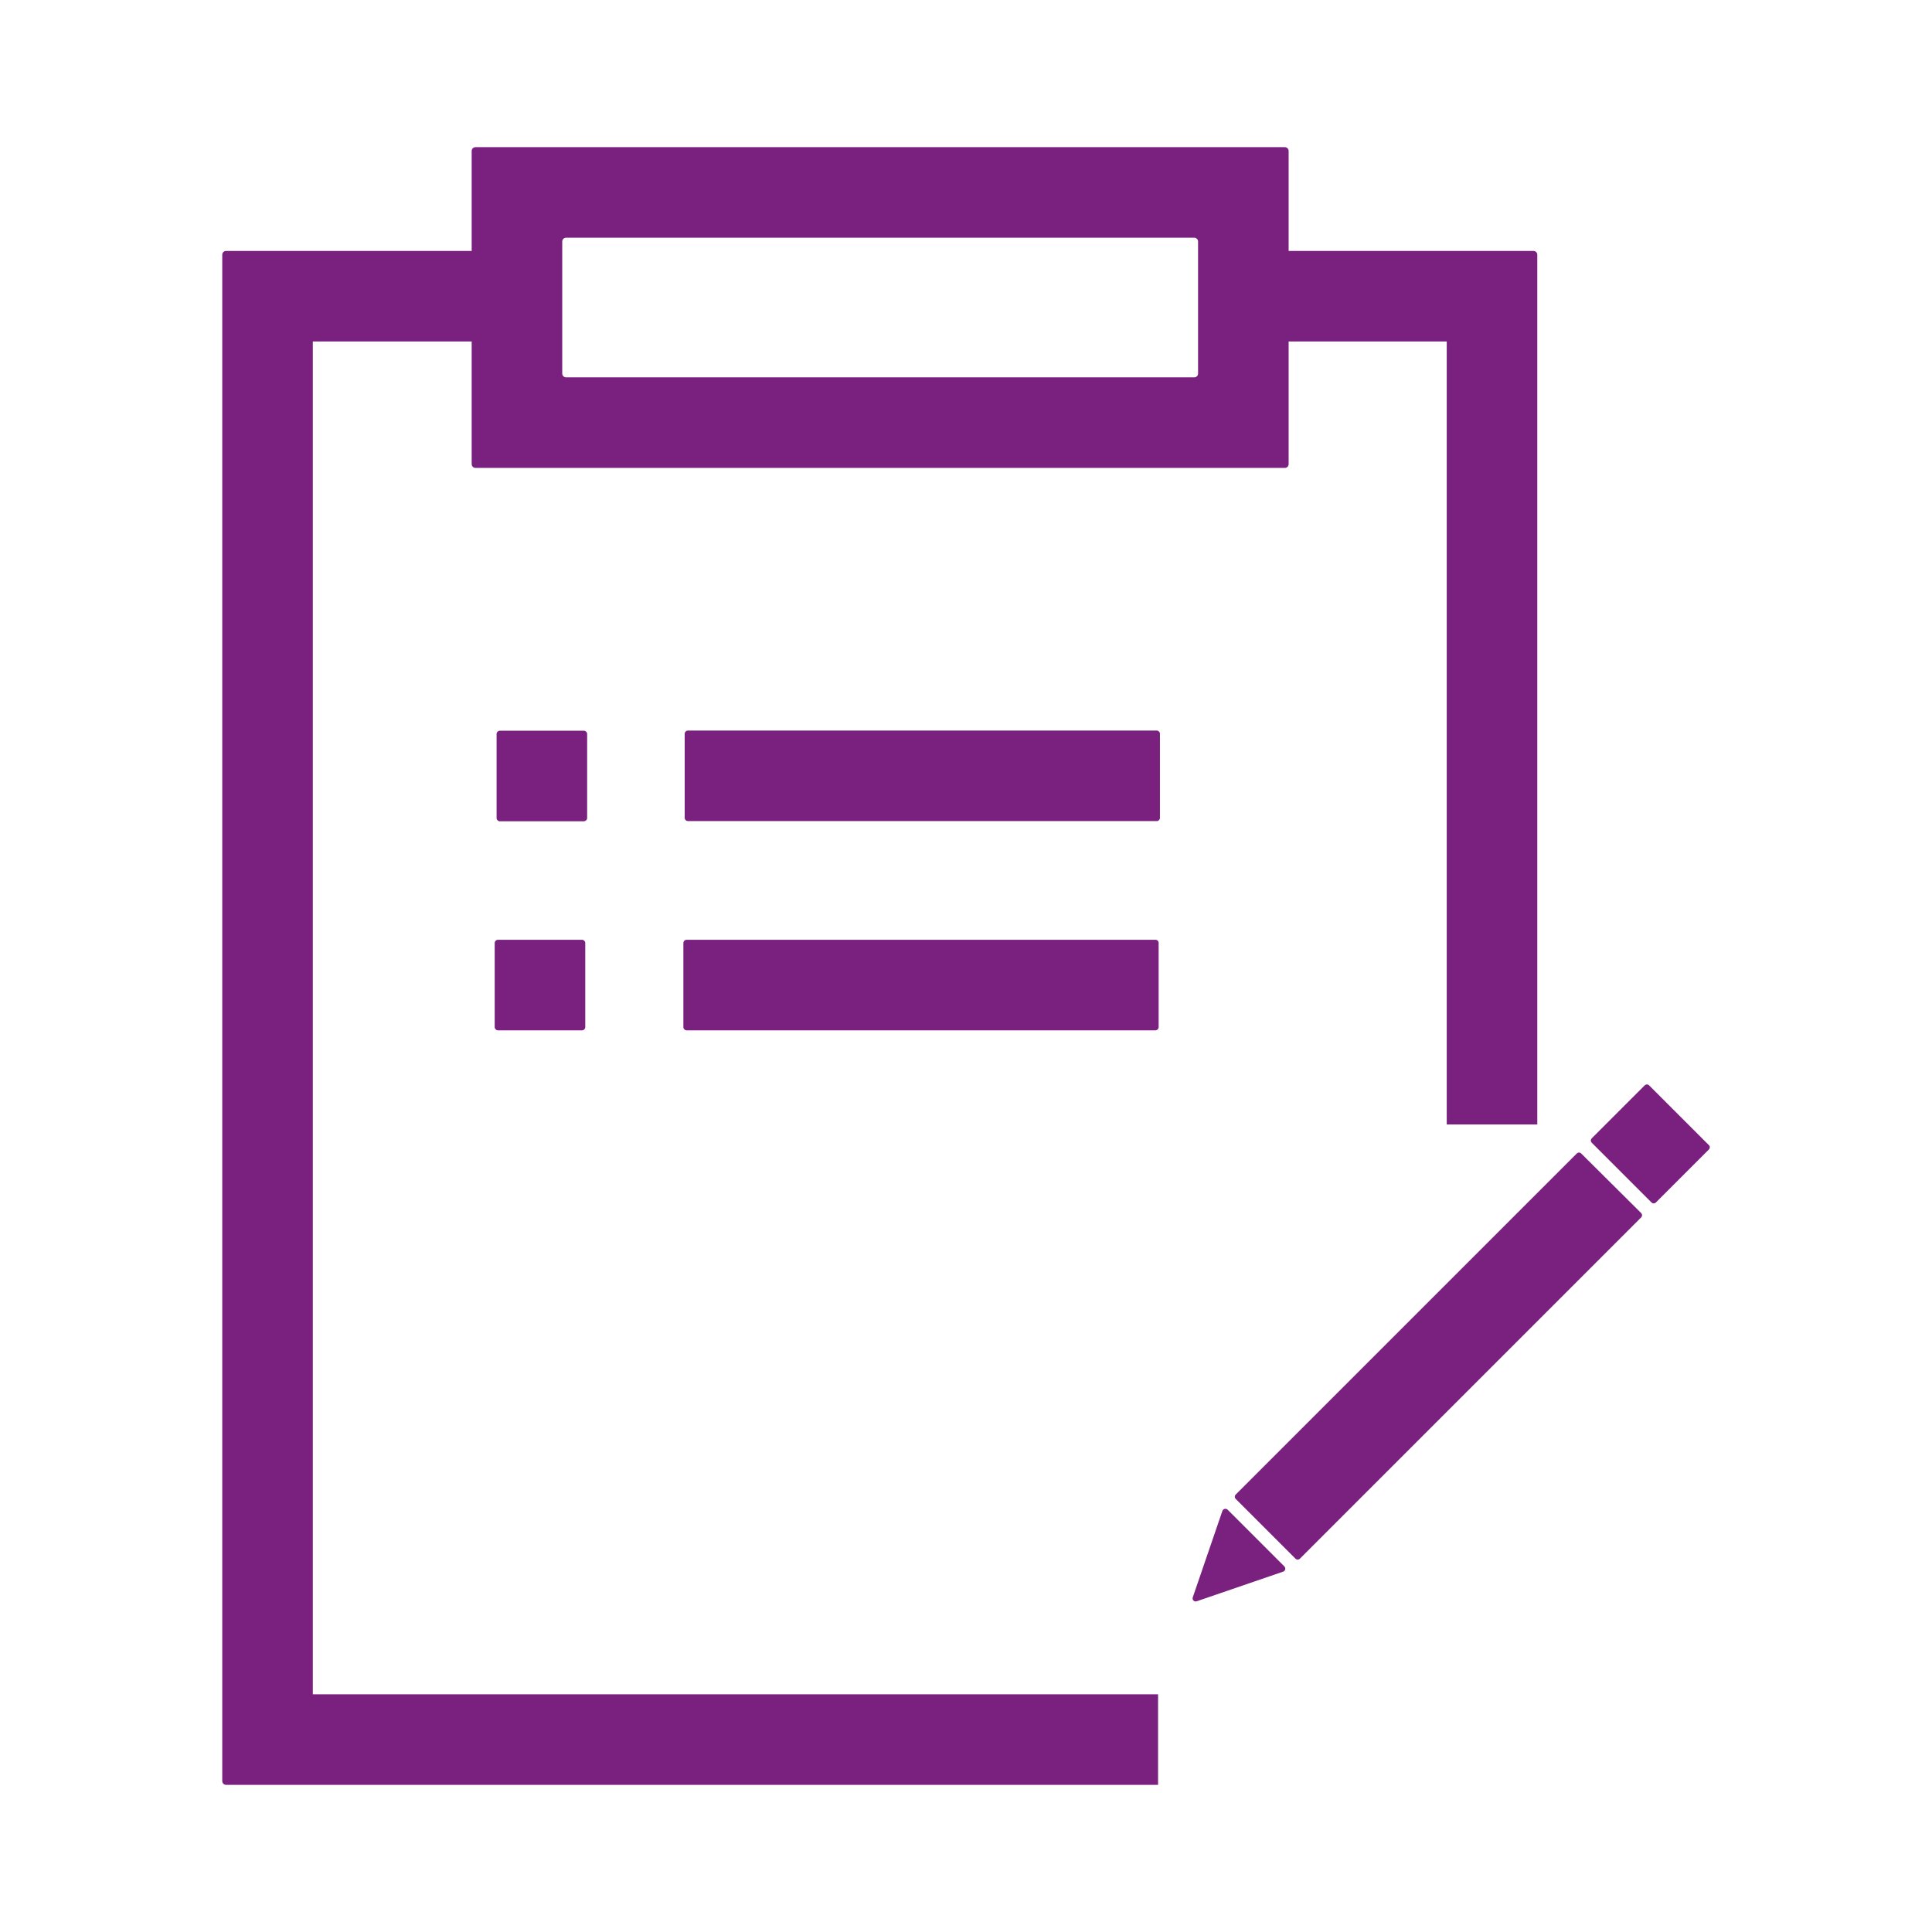
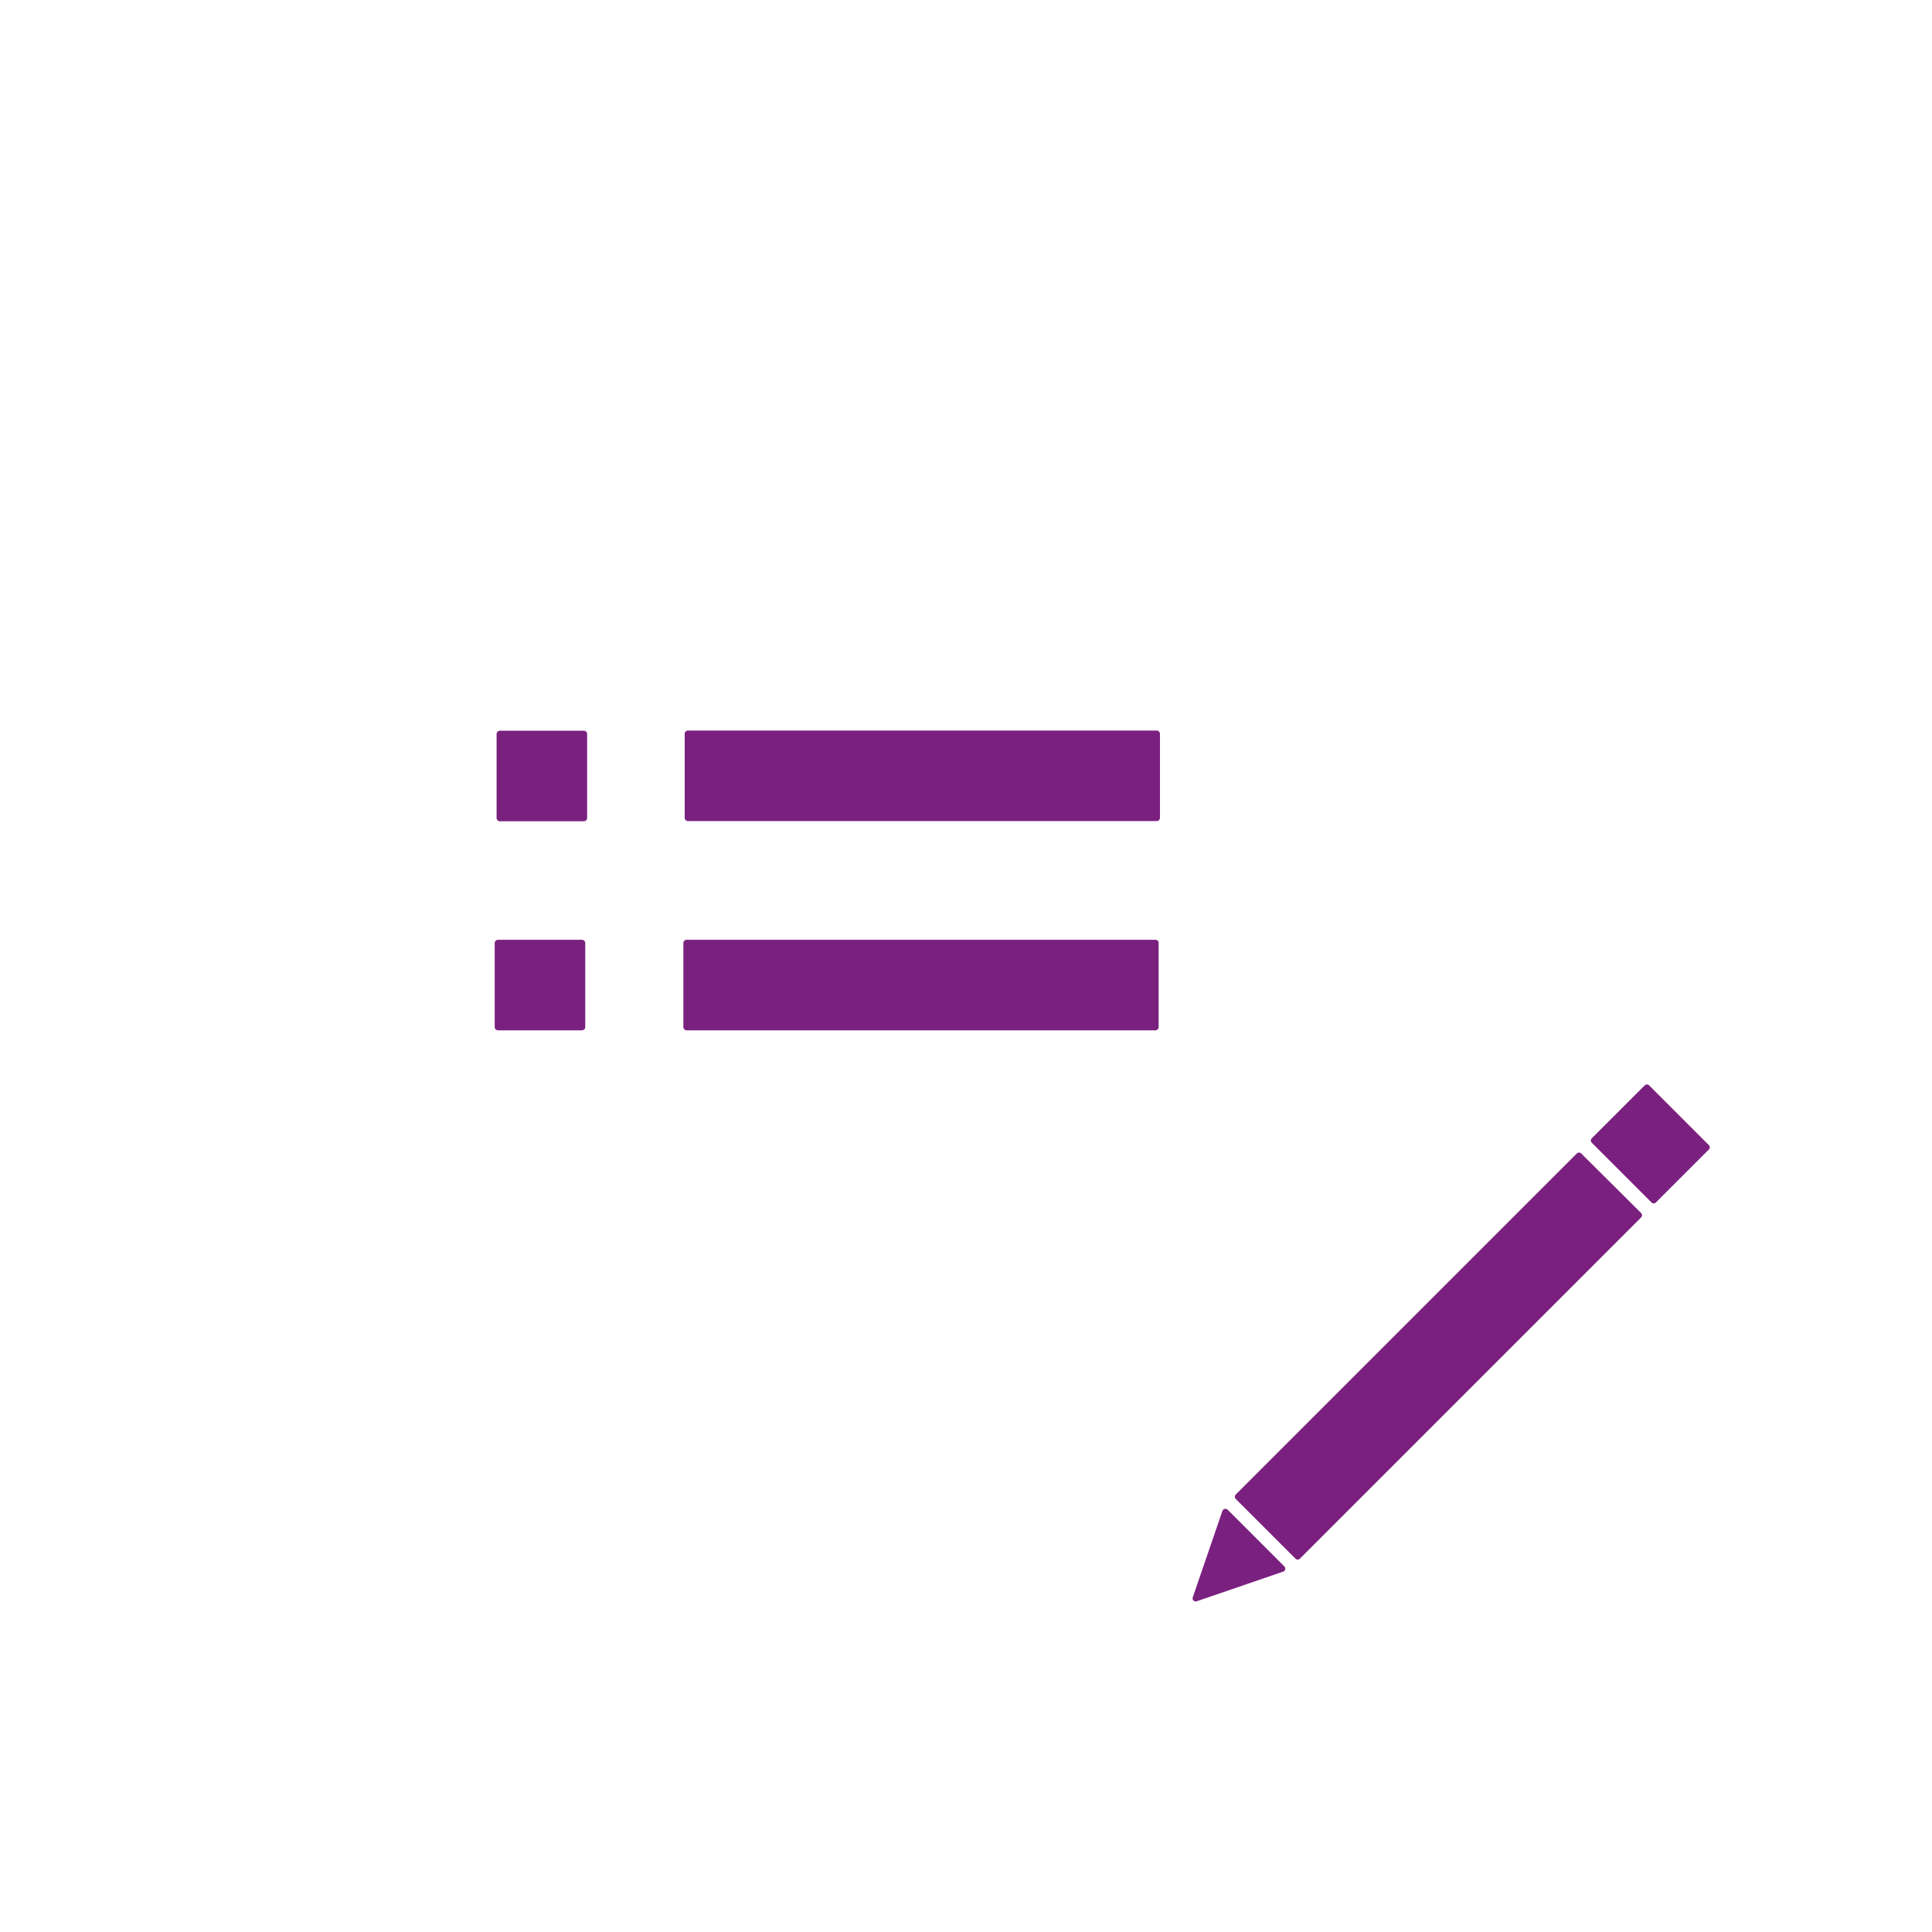
<svg xmlns="http://www.w3.org/2000/svg" t="1659683556664" class="icon" viewBox="0 0 1024 1024" version="1.1" p-id="2296" width="32" height="32">
  <defs>
    <style type="text/css">@font-face { font-family: feedback-iconfont; src: url("//at.alicdn.com/t/font_1031158_u69w8yhxdu.woff2?t=1630033759944") format("woff2"), url("//at.alicdn.com/t/font_1031158_u69w8yhxdu.woff?t=1630033759944") format("woff"), url("//at.alicdn.com/t/font_1031158_u69w8yhxdu.ttf?t=1630033759944") format("truetype"); }
</style>
  </defs>
  <path d="M311.2 433.6V389c0-0.9-0.8-1.7-1.7-1.7h-44.6c-0.9 0-1.7 0.8-1.7 1.7v44.6c0 0.9 0.8 1.7 1.7 1.7h44.6c1-0.1 1.7-0.8 1.7-1.7zM613.1 387.2H364.6c-0.9 0-1.7 0.8-1.7 1.7v44.6c0 0.9 0.8 1.7 1.7 1.7h248.5c0.9 0 1.7-0.8 1.7-1.7v-44.6c0-0.9-0.8-1.7-1.7-1.7zM263.9 498.1c-0.9 0-1.7 0.8-1.7 1.7v44.6c0 0.9 0.8 1.7 1.7 1.7h44.6c0.9 0 1.7-0.8 1.7-1.7v-44.6c0-0.9-0.8-1.7-1.7-1.7h-44.6zM612.4 498.1H363.9c-0.9 0-1.7 0.8-1.7 1.7v44.6c0 0.9 0.8 1.7 1.7 1.7h248.5c0.9 0 1.7-0.8 1.7-1.7v-44.6c0-1-0.7-1.7-1.7-1.7zM838.1 611.4c-0.7-0.7-1.7-0.7-2.4 0L655 792.1c-0.7 0.7-0.7 1.7 0 2.4l31.6 31.6c0.7 0.7 1.7 0.7 2.4 0l180.8-180.8c0.7-0.7 0.7-1.7 0-2.4l-31.7-31.5zM905.7 606.9l-31.6-31.6c-0.7-0.7-1.7-0.7-2.4 0l-28 28c-0.7 0.7-0.7 1.7 0 2.4l31.6 31.6c0.7 0.7 1.7 0.7 2.4 0l28-28c0.7-0.7 0.7-1.8 0-2.4zM650.7 800.2c-0.9-0.9-2.4-0.5-2.8 0.6l-15.7 45.8c-0.5 1.3 0.8 2.6 2.1 2.1l45.8-15.7c1.2-0.4 1.5-1.9 0.6-2.8l-30-30z" p-id="2297" fill="#7A2180" />
-   <path d="M165.8 181H250v65c0 1.1 0.9 2 2 2h429c1.1 0 2-0.9 2-2v-65h83.8v415h48V135c0-1.1-0.9-2-2-2H683V80c0-1.1-0.9-2-2-2H252c-1.1 0-2 0.9-2 2v53H119.8c-1.1 0-2 0.9-2 2v809c0 1.1 0.9 2 2 2h494v-48h-448V181zM298 128c0-1.1 0.9-2 2-2h333c1.1 0 2 0.9 2 2v70c0 1.1-0.9 2-2 2H300c-1.1 0-2-0.9-2-2v-70z" p-id="2298" fill="#7A2180" />
</svg>